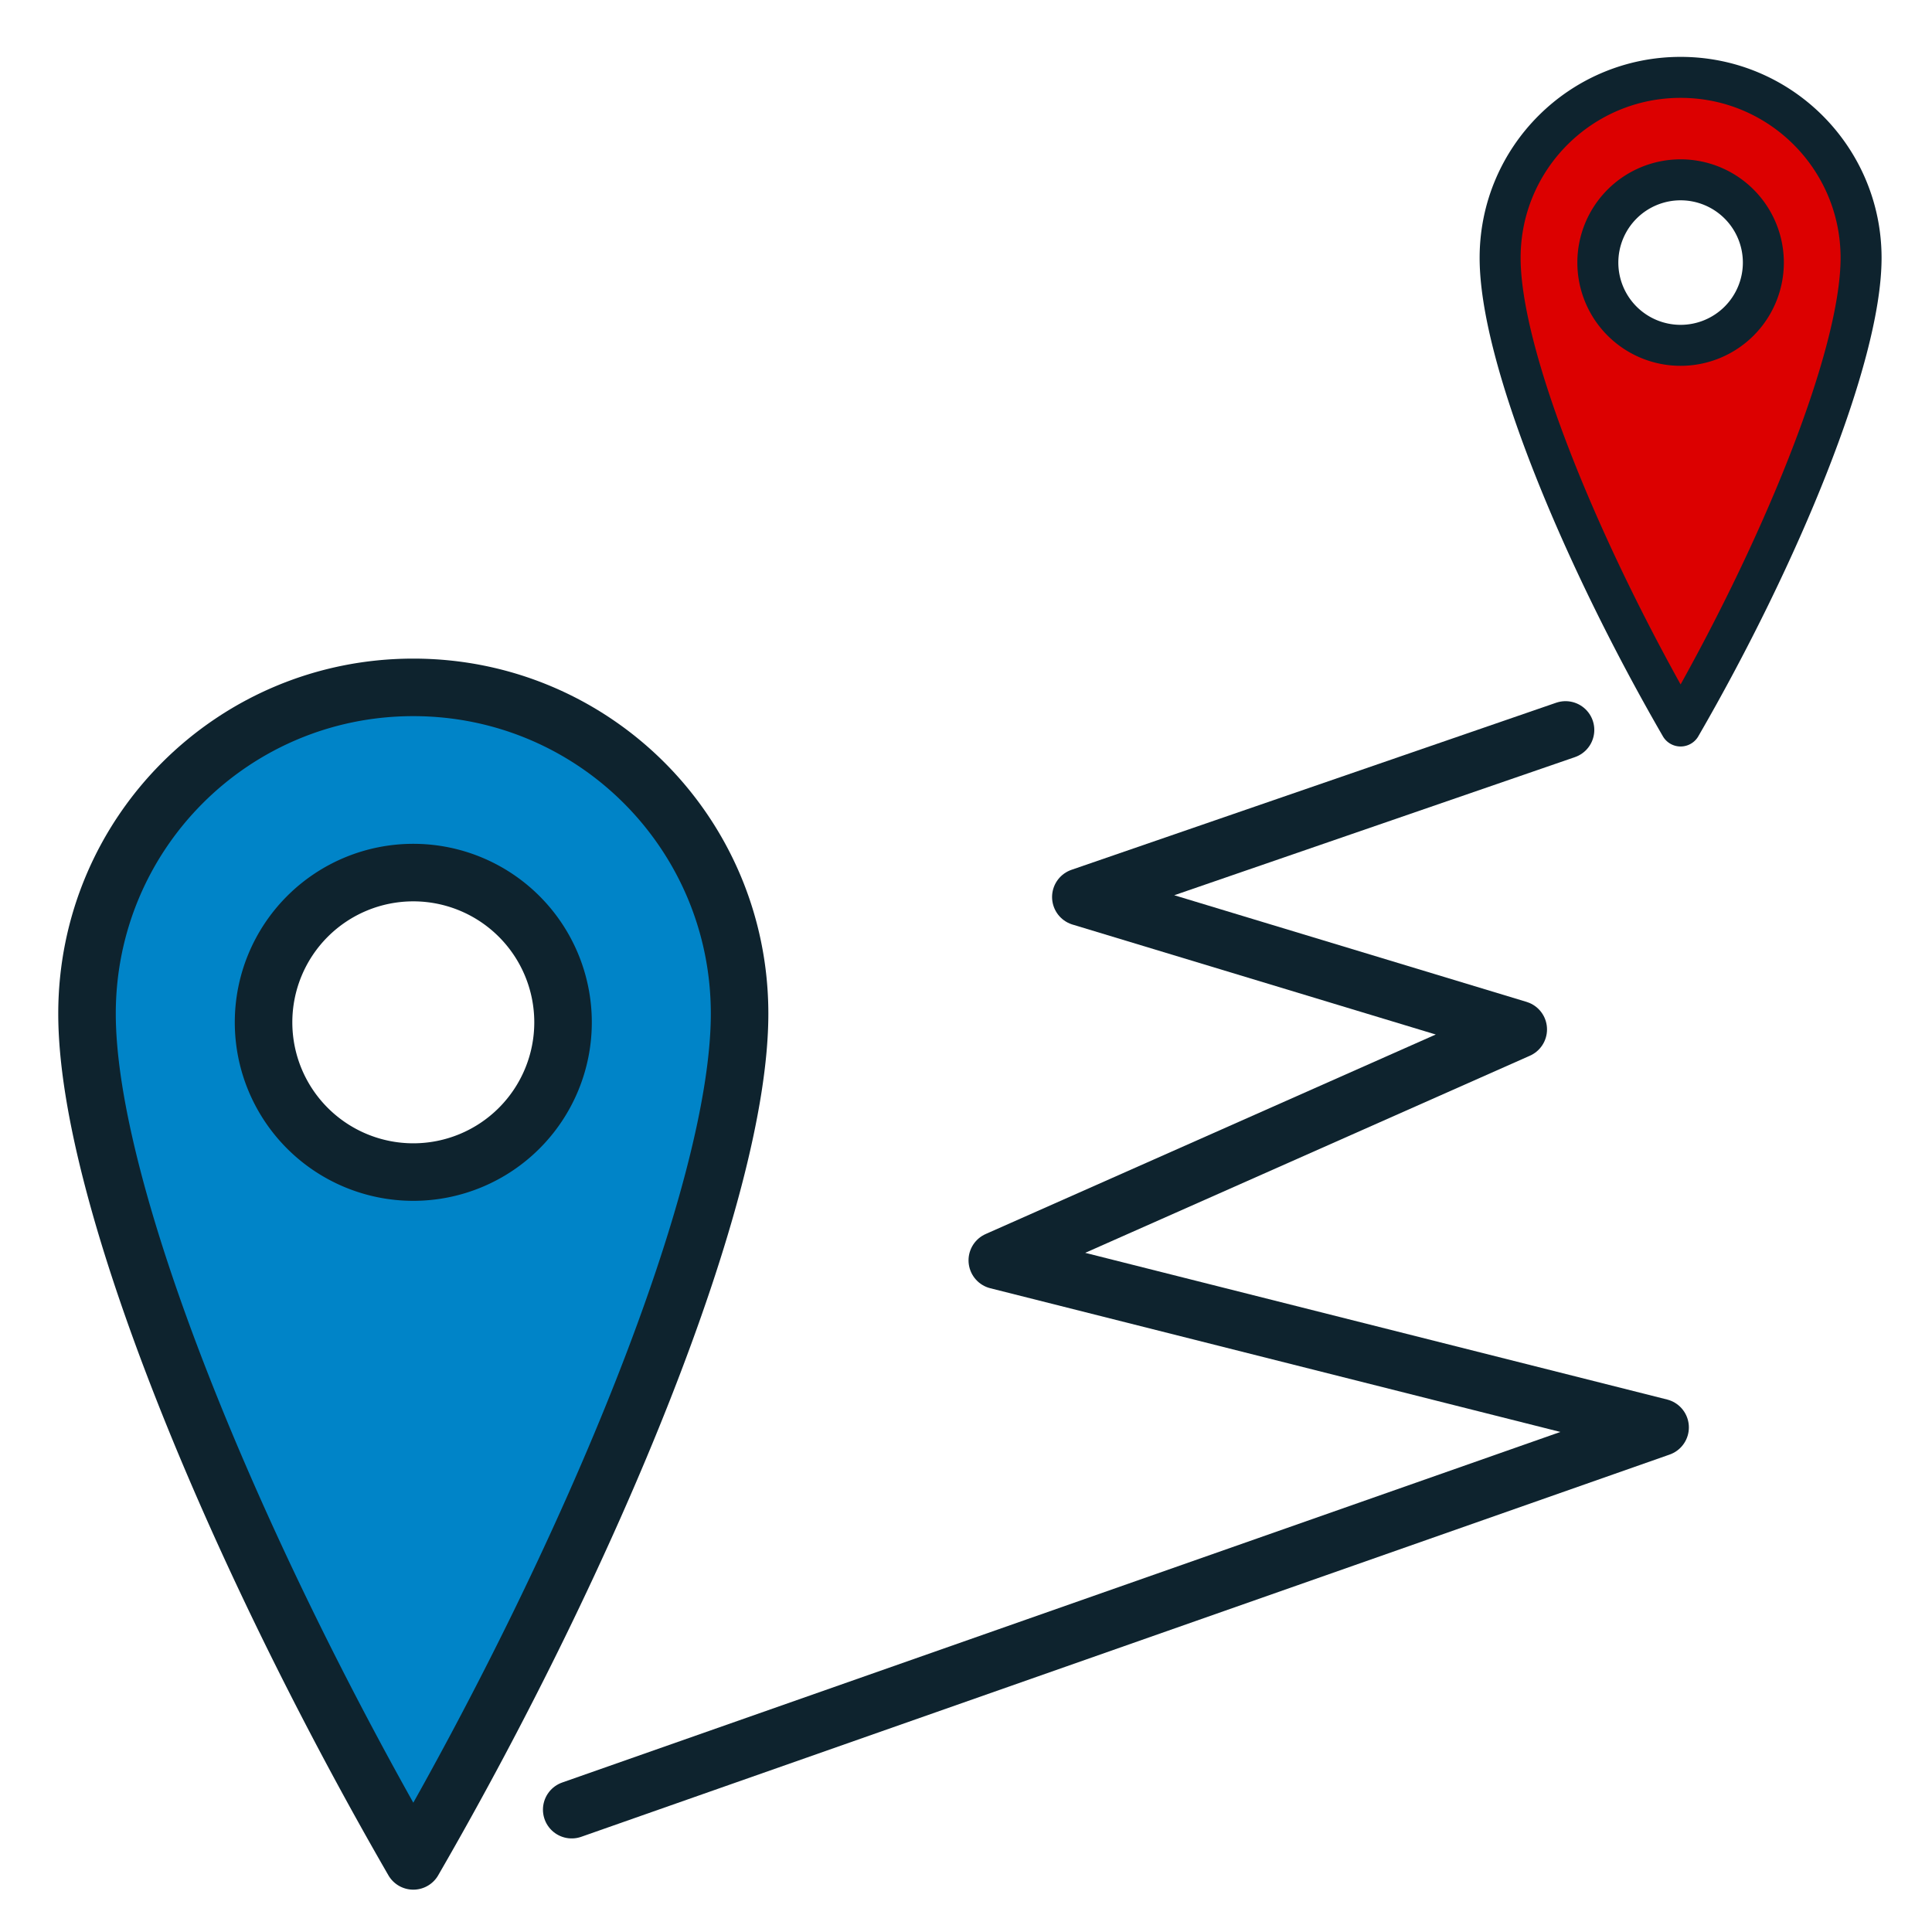
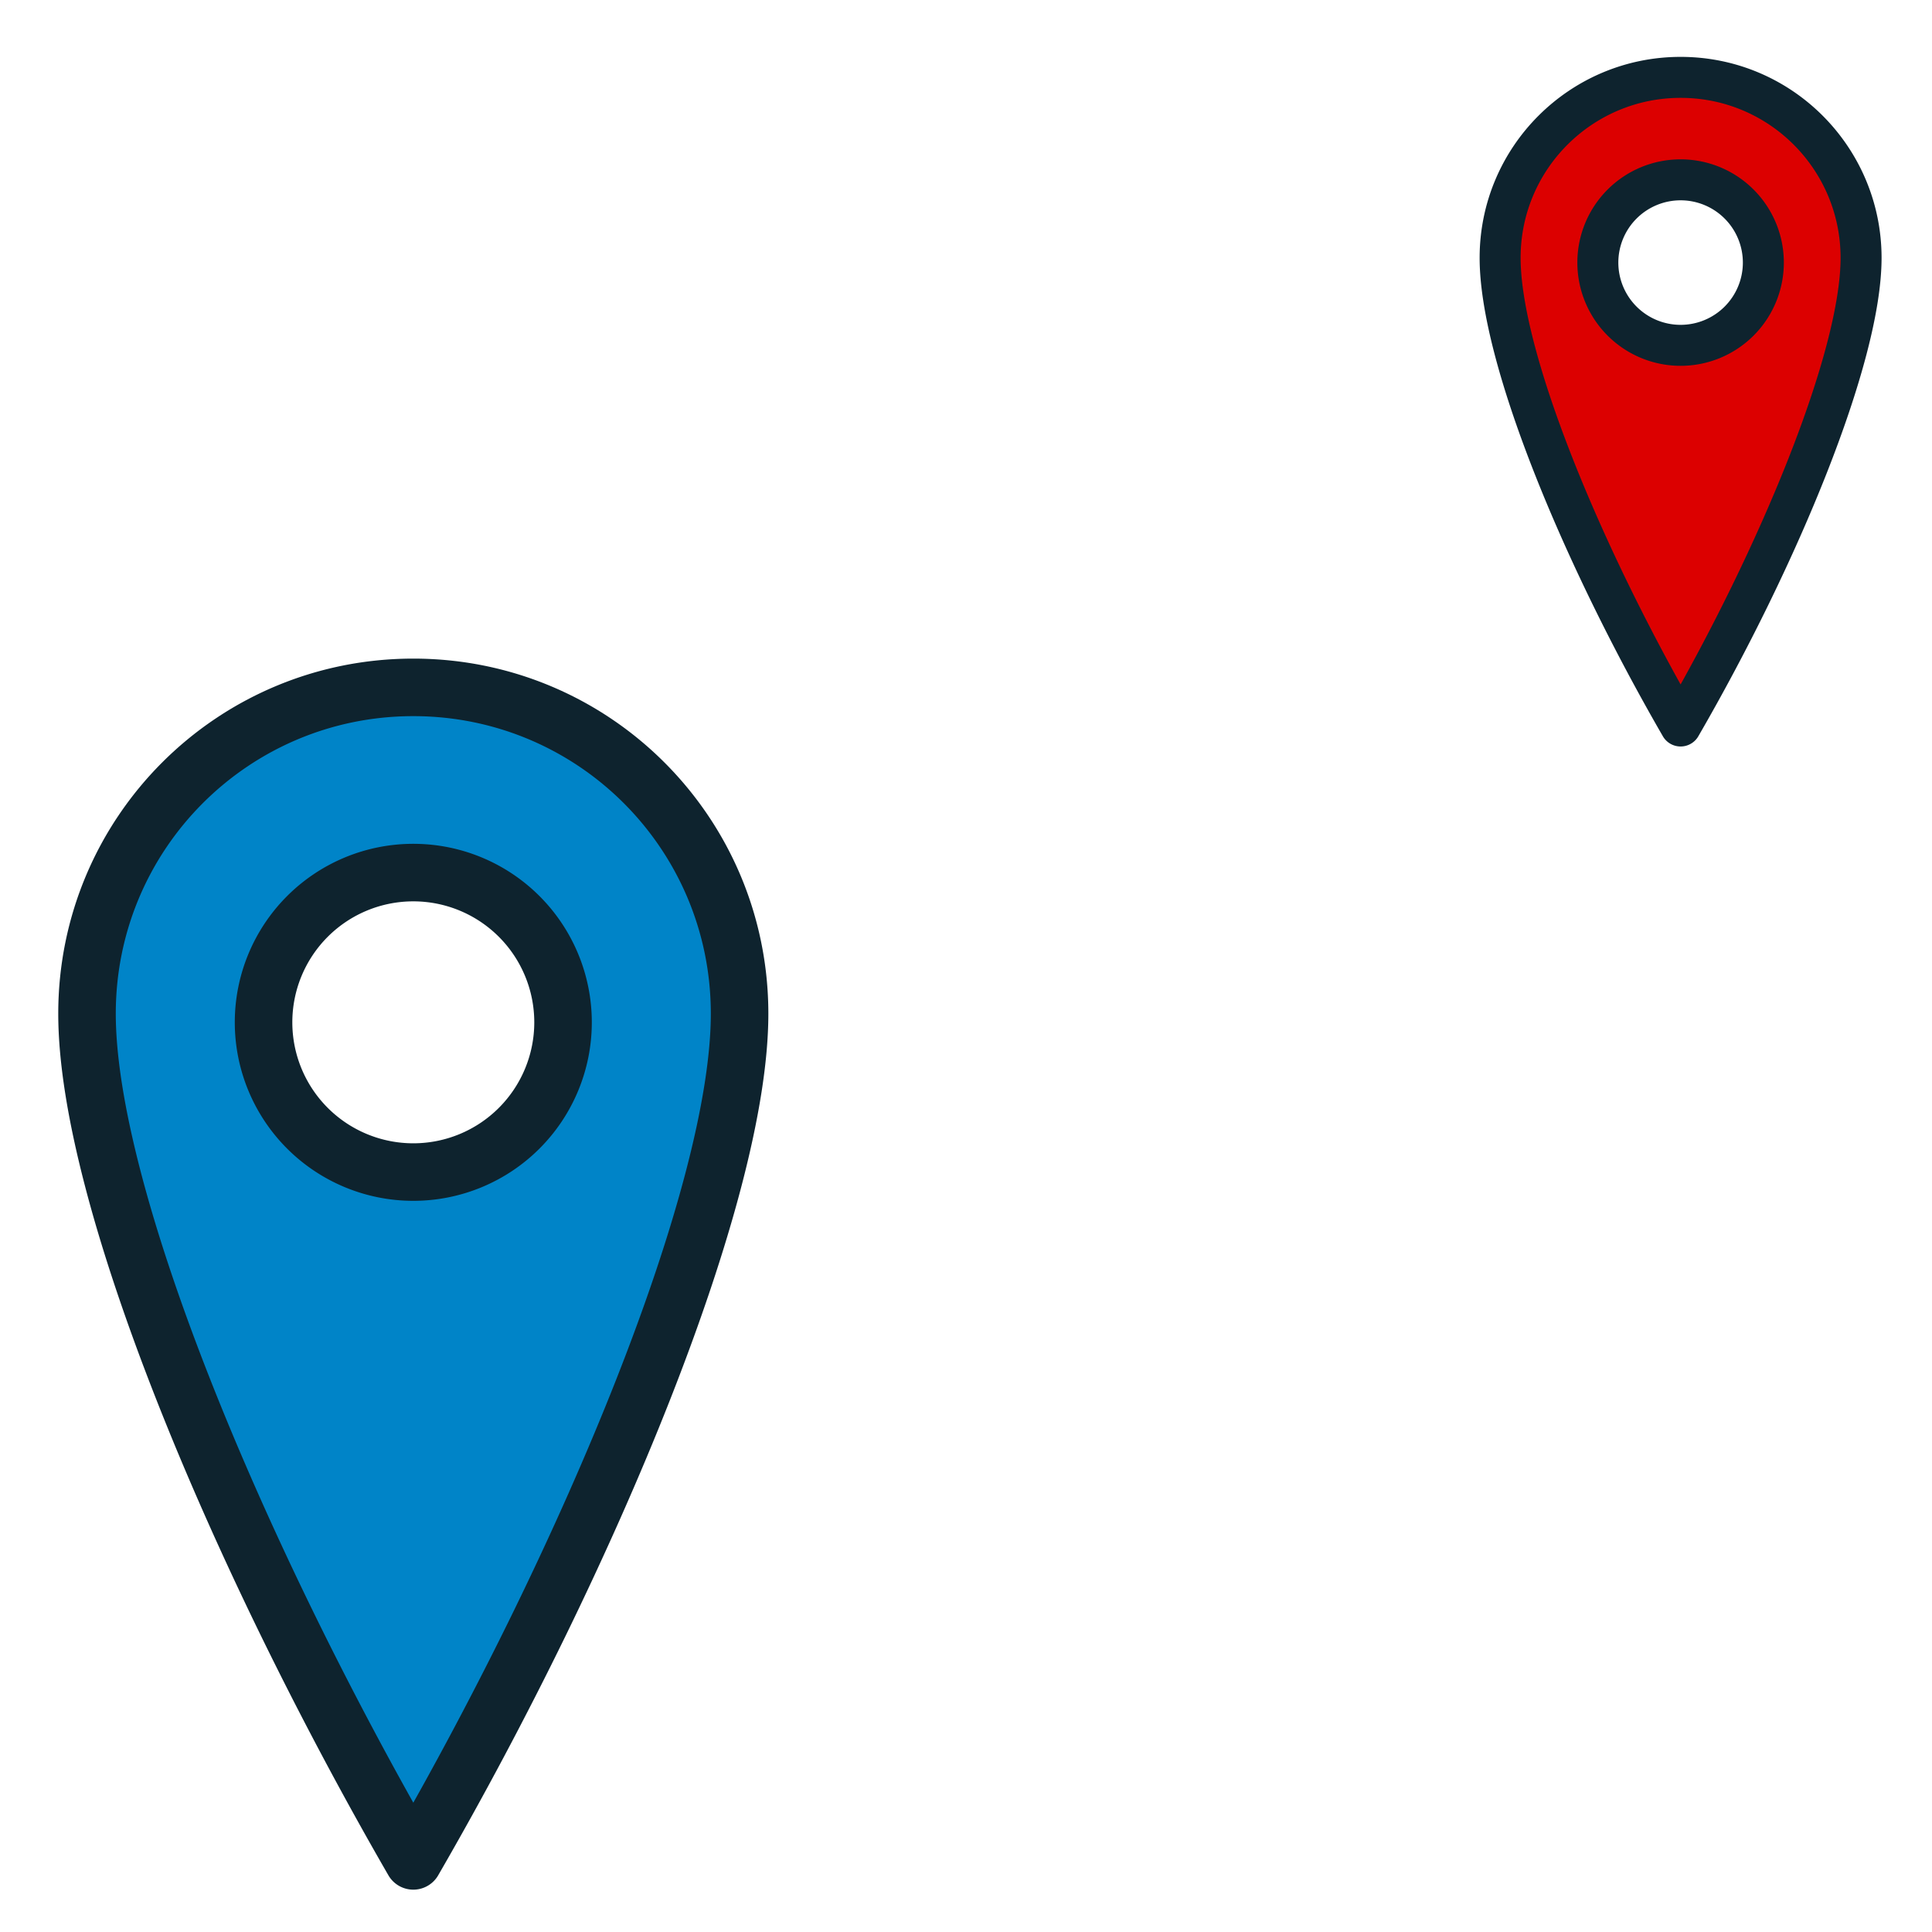
<svg xmlns="http://www.w3.org/2000/svg" xmlns:ns1="http://www.inkscape.org/namespaces/inkscape" xmlns:ns2="http://sodipodi.sourceforge.net/DTD/sodipodi-0.dtd" width="43mm" height="43mm" viewBox="0 0 43 43" version="1.1" id="svg3611" ns1:version="0.92.4 (5da689c313, 2019-01-14)" ns2:docname="Distanz.svg">
  <defs id="defs3605" />
  <ns2:namedview id="base" pagecolor="#ffffff" bordercolor="#666666" borderopacity="1.0" ns1:pageopacity="0.0" ns1:pageshadow="2" ns1:zoom="1.979899" ns1:cx="46.547078" ns1:cy="200.04311" ns1:document-units="mm" ns1:current-layer="layer1" showgrid="false" width="27mm" ns1:window-width="1920" ns1:window-height="1139" ns1:window-x="1024" ns1:window-y="26" ns1:window-maximized="1" />
  <g ns1:label="Ebene 1" ns1:groupmode="layer" id="layer1" transform="translate(0,-254)">
    <g transform="matrix(17.541,0,0,17.541,-2503.111,2598.954)" style="display:inline" id="g3591">
-       <path ns1:connector-curvature="0" id="path1439-04" d="m 143.225,-132.812 c -0.229,0 -0.414,0.185 -0.414,0.414 0,0.229 0.186,0.68 0.414,1.075 0.226,-0.391 0.414,-0.846 0.414,-1.075 0,-0.229 -0.185,-0.414 -0.414,-0.414 z m 0,0.235 a 0.19,0.19 0 0 1 0.19,0.19 0.19,0.19 0 0 1 -0.19,0.19 0.19,0.19 0 0 1 -0.19,-0.19 0.19,0.19 0 0 1 0.19,-0.19 z" style="opacity:1;fill:#0084c8;fill-opacity:1;fill-rule:evenodd;stroke:#0e232e;stroke-width:0.073;stroke-linejoin:round;stroke-miterlimit:4;stroke-dasharray:none;stroke-dashoffset:0;stroke-opacity:1;paint-order:markers fill stroke" />
+       <path ns1:connector-curvature="0" id="path1439-04" d="m 143.225,-132.812 c -0.229,0 -0.414,0.185 -0.414,0.414 0,0.229 0.186,0.68 0.414,1.075 0.226,-0.391 0.414,-0.846 0.414,-1.075 0,-0.229 -0.185,-0.414 -0.414,-0.414 z m 0,0.235 a 0.19,0.19 0 0 1 0.19,0.19 0.19,0.19 0 0 1 -0.19,0.19 0.19,0.19 0 0 1 -0.19,-0.19 0.19,0.19 0 0 1 0.19,-0.19 " style="opacity:1;fill:#0084c8;fill-opacity:1;fill-rule:evenodd;stroke:#0e232e;stroke-width:0.073;stroke-linejoin:round;stroke-miterlimit:4;stroke-dasharray:none;stroke-dashoffset:0;stroke-opacity:1;paint-order:markers fill stroke" />
      <path ns1:connector-curvature="0" id="path1439-04-4" d="m 144.833,-133.586 c -0.126,0 -0.229,0.102 -0.229,0.229 0,0.126 0.103,0.376 0.229,0.594 0.125,-0.216 0.229,-0.468 0.229,-0.594 0,-0.126 -0.102,-0.229 -0.229,-0.229 z m 0,0.13 a 0.105,0.105 0 0 1 0.105,0.105 0.105,0.105 0 0 1 -0.105,0.105 0.105,0.105 0 0 1 -0.105,-0.105 0.105,0.105 0 0 1 0.105,-0.105 z" style="display:inline;opacity:1;fill:#dc0000;fill-opacity:1;fill-rule:evenodd;stroke:#0e232e;stroke-width:0.052;stroke-linejoin:round;stroke-miterlimit:4;stroke-dasharray:none;stroke-dashoffset:0;stroke-opacity:1;paint-order:markers fill stroke" />
-       <path ns2:nodetypes="cccccc" ns1:connector-curvature="0" id="path3586" d="m 144.687,-132.758 -0.615,0.212 0.555,0.168 -0.661,0.293 0.841,0.212 -1.381,0.485" style="fill:none;stroke:#0e232e;stroke-width:0.073;stroke-linecap:round;stroke-linejoin:round;stroke-miterlimit:4;stroke-dasharray:none;stroke-dashoffset:0;stroke-opacity:1" />
    </g>
  </g>
</svg>